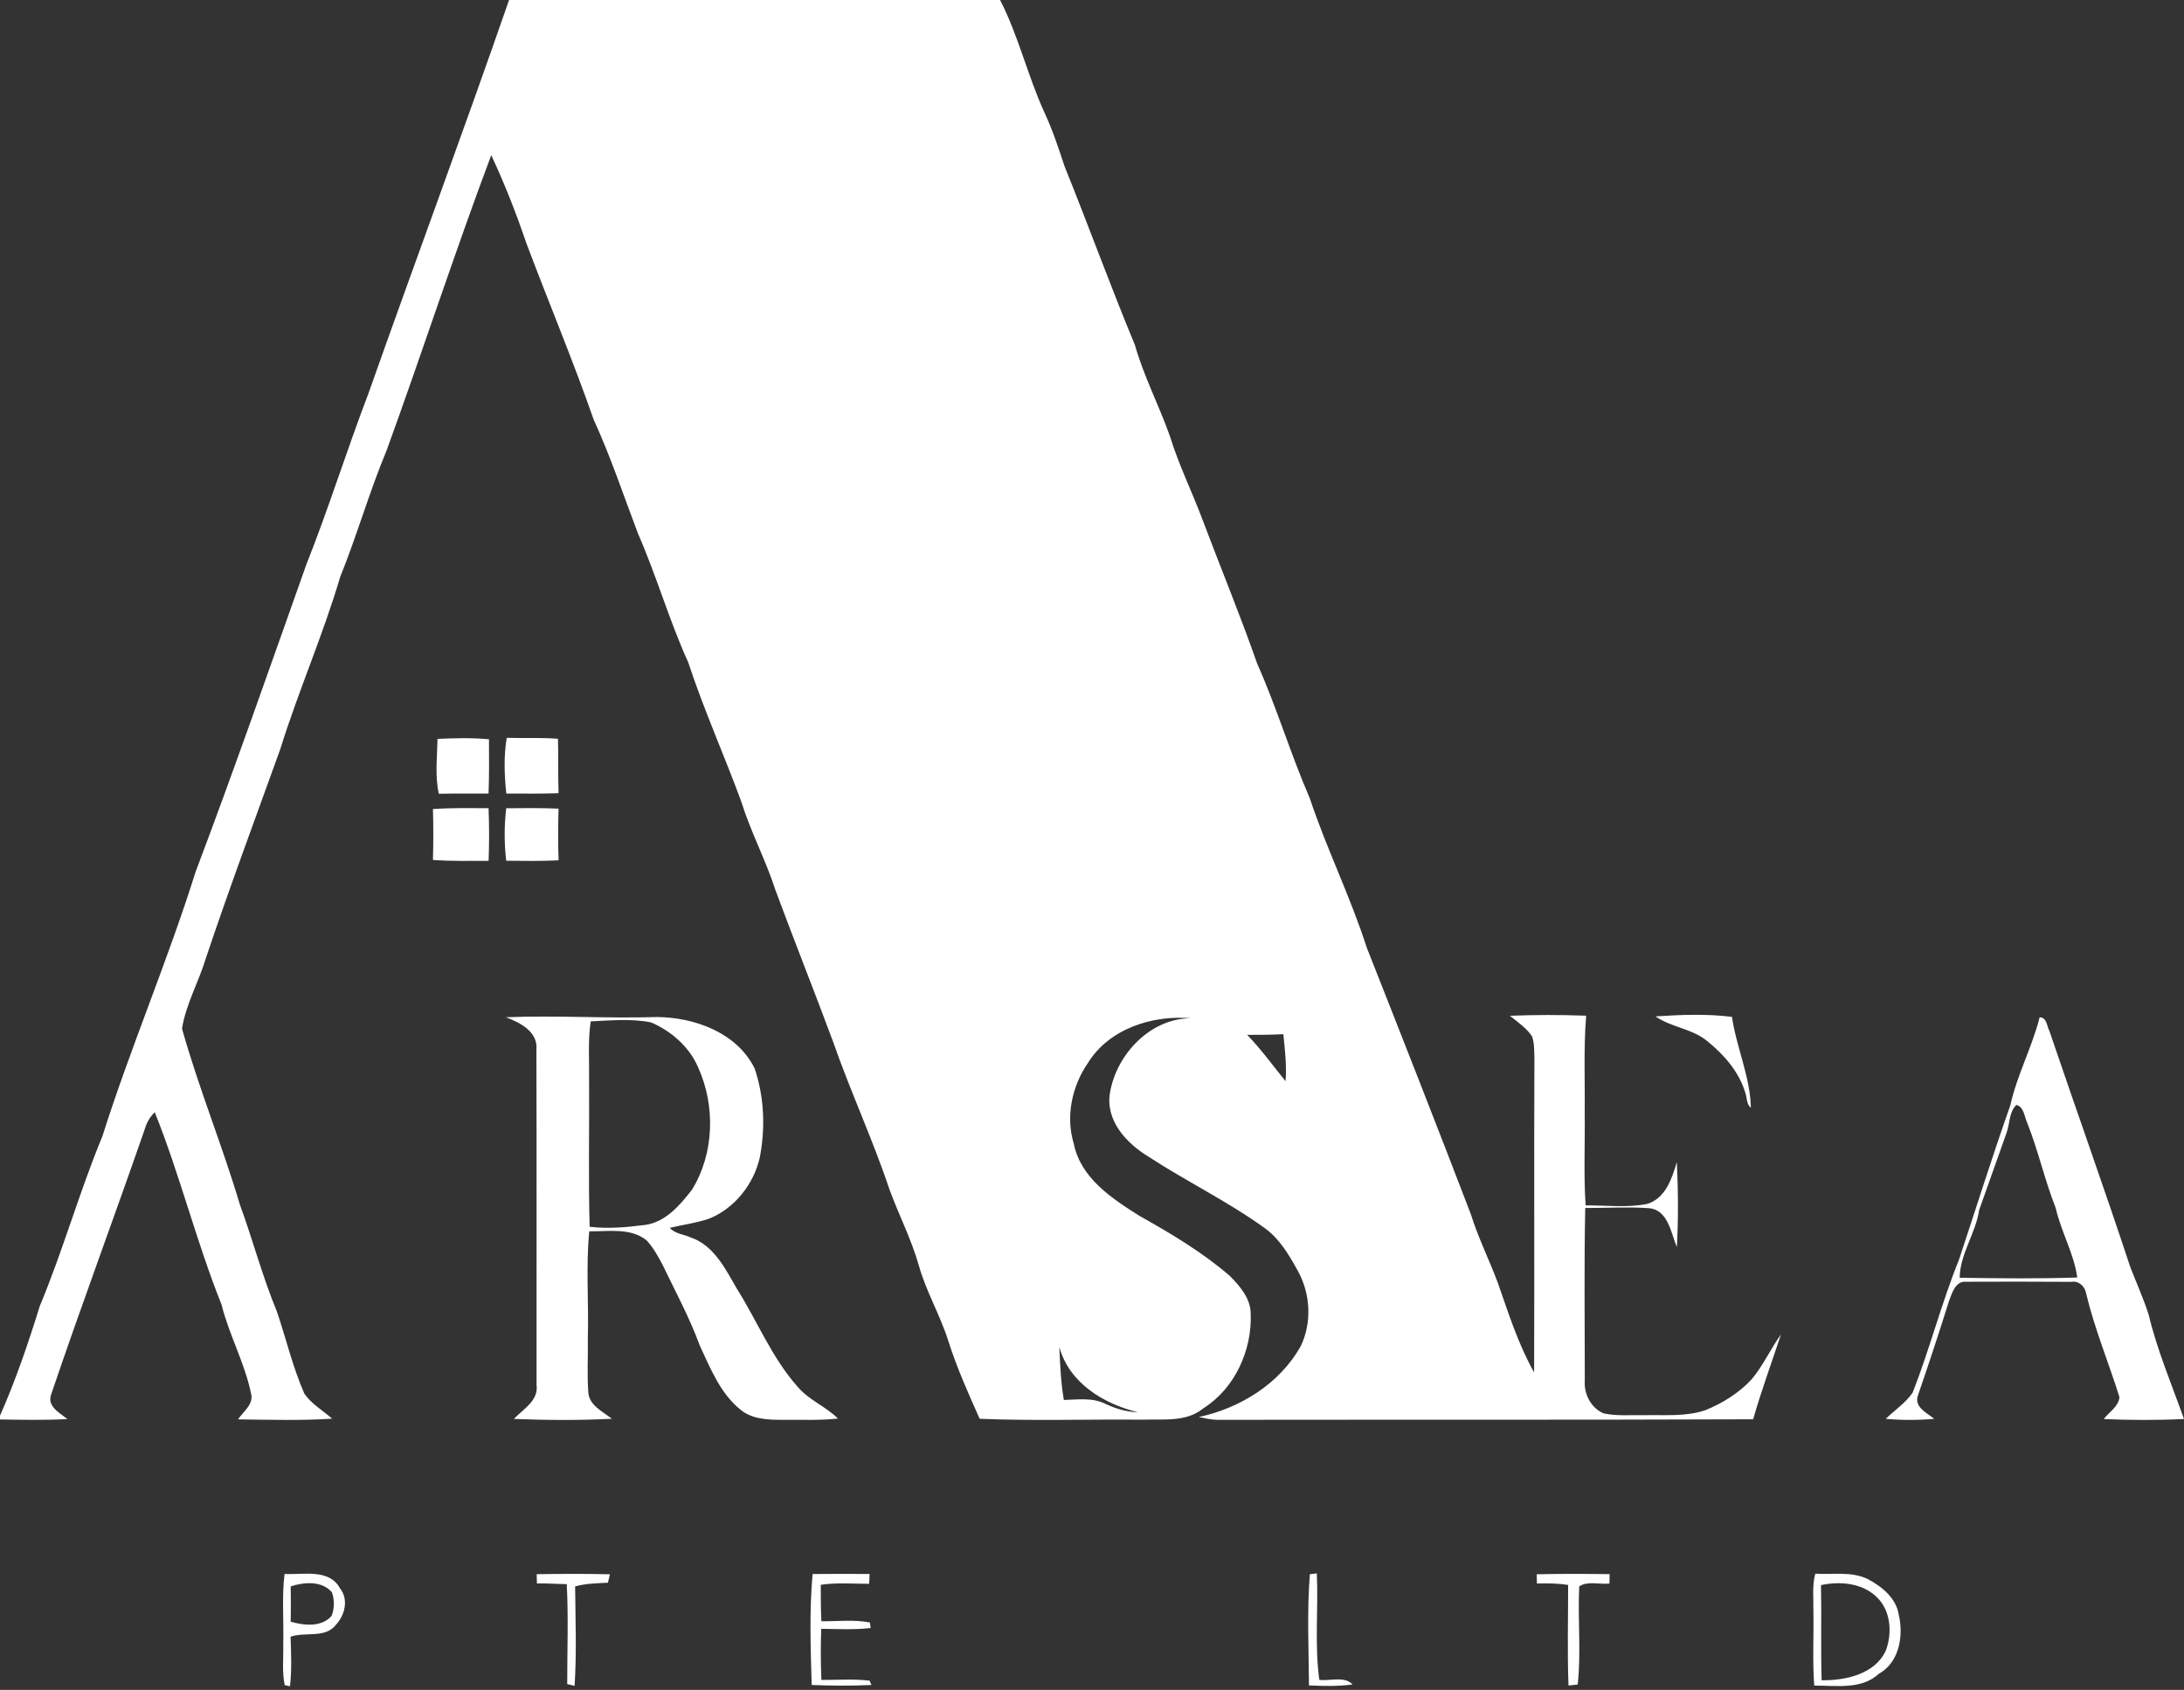
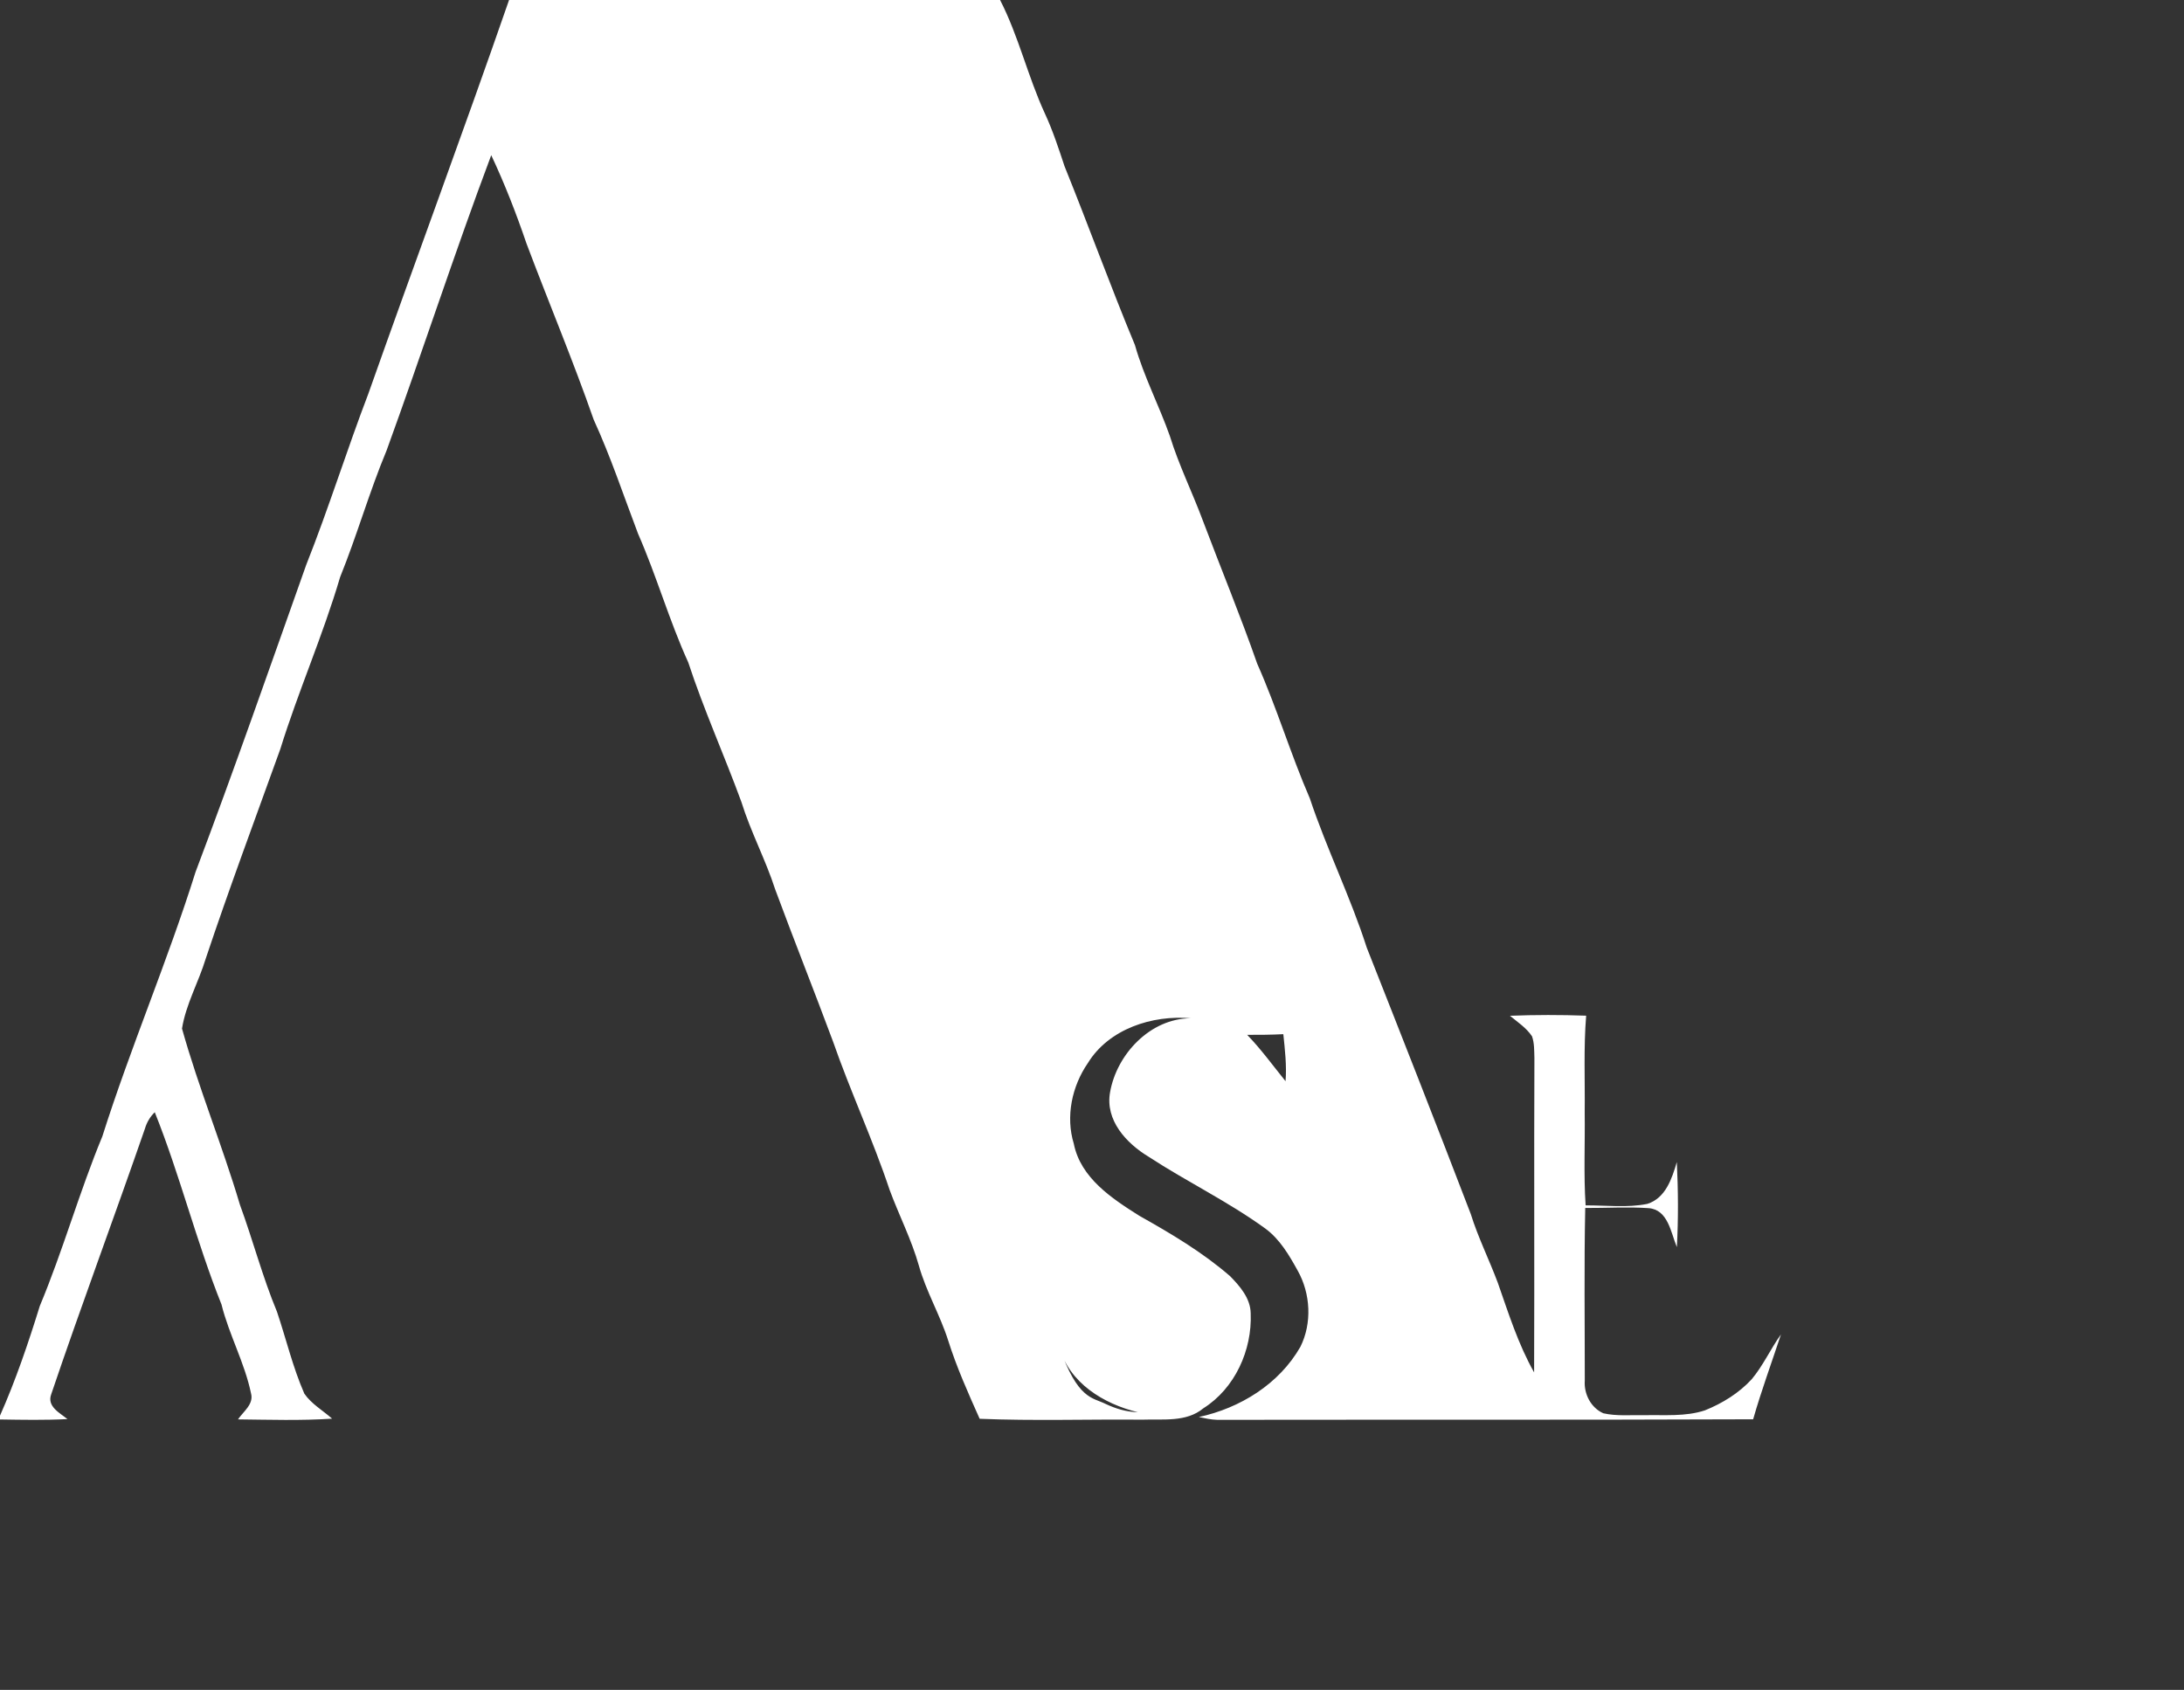
<svg xmlns="http://www.w3.org/2000/svg" width="522" height="404" viewBox="0 0 522 404">
  <rect x="0" y="0" width="522" height="404" fill="#333333" stroke="none" />
  <g fill="#FFF">
-     <path d="M121.67,0 L239.03,0 C243.48,8.67 245.67,18.34 249.77,27.2 C251.64,31.25 253.03,35.5 254.43,39.73 C260.17,53.93 265.38,68.34 271.26,82.48 C273.38,89.99 277.03,96.92 279.62,104.27 C281.75,111.19 284.98,117.69 287.5,124.47 C291.8,135.89 296.47,147.16 300.49,158.68 C305.18,169.22 308.47,180.28 313.06,190.86 C317.09,202.96 322.78,214.41 326.67,226.55 C335.04,247.75 343.38,268.95 351.53,290.23 C353.29,295.88 355.95,301.18 358.01,306.72 C360.55,313.97 362.87,321.37 366.67,328.1 C366.77,303.04 366.63,277.98 366.74,252.93 C366.68,251.2 366.75,249.4 366.17,247.75 C364.82,245.72 362.73,244.36 360.89,242.84 C366.96,242.6 373.04,242.6 379.11,242.82 C378.48,250.53 378.85,258.27 378.76,266 C378.86,273.39 378.49,280.79 378.98,288.17 C383.89,288.14 388.9,288.79 393.74,287.81 C398.12,286.42 399.61,281.76 400.78,277.81 C401.11,284.58 401.16,291.37 400.79,298.15 C399.34,294.68 398.7,289.17 394.01,288.83 C388.98,288.49 383.93,288.82 378.89,288.79 C378.6,302.54 378.79,316.3 378.78,330.06 C378.55,333.26 380.24,336.55 383.21,337.87 C386.41,338.6 389.74,338.25 393,338.33 C397.84,338.22 402.84,338.72 407.5,337.17 C411.67,335.49 415.62,333.06 418.68,329.73 C421.43,326.44 423.18,322.48 425.67,319.02 C423.44,325.78 420.98,332.46 419.02,339.31 C376.33,339.48 333.63,339.38 290.94,339.44 C289.44,339.4 287.98,339.07 286.53,338.77 C296.42,336.63 305.72,330.89 310.81,321.98 C313.62,316.33 313.25,309.28 310.18,303.8 C308.12,300.07 305.89,296.24 302.39,293.68 C293.55,287.26 283.65,282.51 274.53,276.54 C269.21,273.33 264.1,267.82 265.32,261.11 C266.92,251.99 274.97,243.45 284.62,243.44 C275.43,242.6 265.02,245.98 260.01,254.15 C256.2,259.67 254.66,266.95 256.65,273.43 C258.28,281.62 265.75,286.52 272.32,290.66 C279.88,294.91 287.39,299.36 293.97,305.06 C296.36,307.49 298.88,310.39 298.93,313.99 C299.29,322.78 295.16,331.93 287.6,336.69 C283.51,340.08 277.92,339.21 273.01,339.4 C260.06,339.28 247.09,339.72 234.15,339.19 C231.41,333.05 228.65,326.89 226.62,320.46 C224.68,314.34 221.35,308.76 219.62,302.57 C217.85,296.32 214.87,290.54 212.63,284.47 C208.63,272.47 203.27,260.97 199.11,249.02 C194.59,236.85 189.78,224.8 185.28,212.63 C182.98,205.51 179.42,198.87 177.2,191.72 C173.11,180.54 168.21,169.67 164.5,158.36 C159.93,148.32 156.93,137.68 152.5,127.59 C149.04,118.48 145.97,109.21 141.9,100.33 C136.95,86.14 131.12,72.27 125.83,58.2 C123.39,51.03 120.63,43.95 117.41,37.1 C108.63,60.47 100.94,84.22 92.4,107.69 C88.26,117.62 85.33,127.99 81.29,137.97 C77.19,151.9 71.3,165.21 67,179.07 C61,195.76 54.79,212.37 49.17,229.19 C47.46,234.81 44.43,240.1 43.5,245.9 C47.48,260.12 53.13,273.82 57.33,287.97 C60.45,296.47 62.73,305.25 66.21,313.62 C68.4,320.13 69.98,326.87 72.74,333.18 C74.44,335.65 77.16,337.19 79.38,339.16 C71.89,339.66 64.38,339.41 56.88,339.33 C58.16,337.45 60.7,335.69 60,333.13 C58.48,325.79 54.75,319.13 52.94,311.86 C46.91,296.79 43.02,280.96 36.99,265.9 C35.87,266.98 35.08,268.33 34.64,269.83 C27.3,291.03 19.44,312.06 12.25,333.3 C11.15,336.23 14.26,337.76 16.12,339.26 C10.75,339.54 5.37,339.44 0,339.35 L0,338.44 C3.77,329.93 6.76,321.11 9.51,312.23 C15.07,298.93 18.94,285.01 24.46,271.68 C31.21,250.38 40.05,229.79 46.74,208.46 C55.94,184.12 64.49,159.55 73.19,135.04 C78.55,121.55 82.86,107.67 88.04,94.12 C99.14,62.71 110.76,31.48 121.67,0 M298.09,247.4 C301.43,250.86 304.24,254.75 307.26,258.48 C307.56,254.72 307.11,250.97 306.73,247.24 C303.85,247.39 300.97,247.41 298.09,247.4 M253.19,322.03 C253.37,326.26 253.56,330.5 254.27,334.69 C257.59,334.6 261.11,334.07 264.2,335.61 C266.64,336.76 269.22,337.56 271.94,337.61 C263.77,335.63 255.53,330.6 253.19,322.03 Z" />
-     <path d="M121.11 176.4C125.19 176.51 129.28 176.3 133.36 176.62 133.47 180.95 133.36 185.29 133.5 189.63 129.34 189.77 125.18 189.72 121.01 189.71 120.54 185.3 120.38 180.79 121.11 176.4ZM104.57 176.65C108.67 176.46 112.78 176.35 116.87 176.74 116.89 181.06 116.94 185.39 116.77 189.72 112.8 189.76 108.84 189.66 104.88 189.77 103.93 185.47 104.5 181.01 104.57 176.65ZM103.48 193.42C107.91 193.11 112.34 193.2 116.77 193.21 116.94 197.41 116.94 201.6 116.78 205.8 112.35 205.81 107.91 205.91 103.48 205.59 103.59 201.53 103.59 197.47 103.48 193.42ZM120.99 193.23C125.16 193.19 129.33 193.14 133.5 193.32 133.37 197.44 133.37 201.57 133.51 205.68 129.33 205.88 125.16 205.82 120.99 205.78 120.5 201.61 120.5 197.4 120.99 193.23ZM120.92 243.19C132.95 242.71 144.99 243.51 157.03 243.14 166.05 243.22 176.16 246.89 180.37 255.44 182.68 262.27 182.96 269.75 181.58 276.81 180.11 283.13 175.62 288.82 169.56 291.32 166.49 292.38 163.24 292.79 160.09 293.54 161.33 294.98 163.39 295.07 165.04 295.82 170.56 297.67 173.36 303.29 176.07 308.01 180.99 315.8 184.44 324.55 190.61 331.49 193.28 334.71 197.35 336.21 200.28 339.13 195.87 339.63 191.43 339.38 187.01 339.44 183.58 339.44 179.75 339.31 176.98 337.01 172.15 333.1 169.8 327.14 167.25 321.67 164.85 315.07 161.48 308.89 158.46 302.57 157.35 300.42 156.16 298.27 154.51 296.5 150.62 293.44 145.42 294.44 140.84 294.37 140.01 302.86 140.74 311.46 140.5 320 140.57 324.26 140.3 328.54 140.61 332.81 140.78 336 144.06 337.44 146.25 339.18 138.45 339.59 130.62 339.53 122.82 339.22 125.07 336.85 128.79 334.85 128.24 331.04 128.23 304.34 128.28 277.65 128.21 250.95 128.62 246.65 124.3 244.47 120.92 243.19M141.19 244.18C140.5 248.76 140.86 253.39 140.8 258 140.88 269.76 140.61 281.53 140.93 293.28 145.27 293.8 149.65 293.42 153.97 292.87 158.98 292.3 162.49 288.16 165.39 284.42 170.73 275.76 171.03 264.36 166.86 255.17 164.74 250.25 160.47 246.52 155.6 244.42 150.86 243.48 145.98 243.96 141.19 244.18ZM395.67 242.99C401.74 242.59 407.91 242.34 413.96 243.1 415.03 250.44 418.32 257.39 418.48 264.85 417.42 263.98 417.57 262.47 417.16 261.29 415.68 256.26 412.06 252.14 408.06 248.9 404.46 245.91 399.47 245.62 395.67 242.99ZM487.5 243.2C489.23 243.25 489.2 245.28 489.83 246.47 496.23 265.35 502.96 284.1 509.2 303.03 510.66 306.77 512.31 310.43 513.54 314.25 515.59 322.82 519.05 330.95 522 339.24 515.61 339.56 509.2 339.52 502.82 339.25 504.08 337.57 506.41 336.24 506.57 334.01 503.99 325.73 500.62 317.69 498.61 309.23 498.31 307.52 496.85 306.13 495.05 306.45 486.68 306.38 478.3 306.41 469.93 306.43 467.39 306.18 466.57 309.11 465.85 310.98 463.48 318.53 461.01 326.06 458.43 333.54 457.38 336.37 460.54 337.75 462.3 339.2 458.45 339.54 454.57 339.55 450.72 339.2 452.85 337.12 455.43 335.43 457.14 332.95 461.24 322.5 464.01 311.57 468.22 301.16 472.3 288.88 476.15 276.51 480.47 264.31 482.08 257.03 485.67 250.41 487.5 243.2M479.56 270.91C477.41 277.04 475.19 283.16 473.04 289.29 472.19 294.91 468.49 299.7 468.38 305.47 477.74 305.62 487.12 305.72 496.49 305.41 495.68 299.6 492.61 294.47 491.33 288.77 488.71 282.16 487.19 275.19 484.58 268.57 483.83 267.07 483.83 264.69 481.95 264.15 480.14 265.83 480.4 268.7 479.56 270.91ZM68.01 376.28C72.45 376.54 78.7 374.93 81.27 379.74 83.37 382.35 82.44 386.11 80.32 388.41 77.75 391.78 72.99 390.04 69.45 391.29 69.59 395.24 69.75 399.2 69.32 403.14L68.05 402.87C67.37 399.63 67.78 396.28 67.7 393 67.85 387.42 67.34 381.82 68.01 376.28M69.48 379.26C69.54 382.07 69.53 384.88 69.48 387.7 72.64 388.61 76.94 389.08 79.28 386.27 79.93 384.5 79.97 382.47 79.34 380.69 76.97 377.86 72.66 378.21 69.48 379.26ZM128.27 376.34C134.11 376.25 139.95 376.23 145.78 376.36 145.66 376.87 145.42 377.88 145.3 378.38 142.67 378.52 140.01 378.55 137.46 379.26 137.53 387.18 137.85 395.13 137.33 403.04 136.89 402.93 136.01 402.72 135.57 402.61 135.56 394.65 135.88 386.67 135.46 378.72 133.08 378.69 130.71 378.51 128.33 378.55 128.31 378 128.29 376.9 128.27 376.34ZM194.22 376.3C198.76 376.26 203.3 376.26 207.84 376.29 207.81 376.88 207.77 378.05 207.75 378.64 203.89 378.64 200 378.31 196.17 378.88 196.18 381.78 196.16 384.69 196.32 387.59 200.17 387.64 204.09 387.15 207.9 387.88L208.11 389.21C204.18 389.66 200.23 389.45 196.29 389.4 196.13 393.47 196.14 397.55 196.33 401.62 200.17 401.65 204.03 401.33 207.85 401.8L208.28 402.83C203.52 403.05 198.76 403.02 194 402.83 193.75 394 193.42 385.1 194.22 376.3ZM313.07 376.35C313.49 376.3 314.32 376.2 314.73 376.15 315.13 384.63 314.17 393.17 315.33 401.6 317.89 401.93 321.36 400.63 323.28 402.71 319.82 403.16 316.33 403.1 312.86 402.93 312.79 394.08 312.37 385.17 313.07 376.35ZM367.3 376.36C373.1 376.23 378.91 376.25 384.72 376.33 384.71 376.89 384.69 378.02 384.68 378.58 382.33 378.84 379.43 377.89 377.45 379.27 377.07 387.08 377.93 394.95 377.09 402.72 376.54 402.78 375.44 402.9 374.89 402.96 374.59 394.95 374.81 386.93 374.8 378.92 372.33 378.51 369.83 378.51 367.34 378.57 367.33 378.01 367.31 376.91 367.3 376.36ZM433.87 376.22C438.07 376.49 442.59 375.59 446.5 377.55 449.83 379.34 453.2 382.05 453.82 386.01 455.01 391.07 453.98 397.42 449.06 400.16 444.88 404.02 438.8 402.93 433.62 402.98 433.18 396.99 433.54 390.99 433.42 385 433.47 382.07 433.1 379.08 433.87 376.22M435.24 378.95C435.39 386.53 435.16 394.12 435.39 401.7 441.06 401.77 448.07 400.29 450.71 394.65 452.35 390.39 451.93 384.85 448.38 381.64 444.91 378.41 439.69 378 435.24 378.95Z" />
+     <path d="M121.67,0 L239.03,0 C243.48,8.67 245.67,18.34 249.77,27.2 C251.64,31.25 253.03,35.5 254.43,39.73 C260.17,53.93 265.38,68.34 271.26,82.48 C273.38,89.99 277.03,96.92 279.62,104.27 C281.75,111.19 284.98,117.69 287.5,124.47 C291.8,135.89 296.47,147.16 300.49,158.68 C305.18,169.22 308.47,180.28 313.06,190.86 C317.09,202.96 322.78,214.41 326.67,226.55 C335.04,247.75 343.38,268.95 351.53,290.23 C353.29,295.88 355.95,301.18 358.01,306.72 C360.55,313.97 362.87,321.37 366.67,328.1 C366.77,303.04 366.63,277.98 366.74,252.93 C366.68,251.2 366.75,249.4 366.17,247.75 C364.82,245.72 362.73,244.36 360.89,242.84 C366.96,242.6 373.04,242.6 379.11,242.82 C378.48,250.53 378.85,258.27 378.76,266 C378.86,273.39 378.49,280.79 378.98,288.17 C383.89,288.14 388.9,288.79 393.74,287.81 C398.12,286.42 399.61,281.76 400.78,277.81 C401.11,284.58 401.16,291.37 400.79,298.15 C399.34,294.68 398.7,289.17 394.01,288.83 C388.98,288.49 383.93,288.82 378.89,288.79 C378.6,302.54 378.79,316.3 378.78,330.06 C378.55,333.26 380.24,336.55 383.21,337.87 C386.41,338.6 389.74,338.25 393,338.33 C397.84,338.22 402.84,338.72 407.5,337.17 C411.67,335.49 415.62,333.06 418.68,329.73 C421.43,326.44 423.18,322.48 425.67,319.02 C423.44,325.78 420.98,332.46 419.02,339.31 C376.33,339.48 333.63,339.38 290.94,339.44 C289.44,339.4 287.98,339.07 286.53,338.77 C296.42,336.63 305.72,330.89 310.81,321.98 C313.62,316.33 313.25,309.28 310.18,303.8 C308.12,300.07 305.89,296.24 302.39,293.68 C293.55,287.26 283.65,282.51 274.53,276.54 C269.21,273.33 264.1,267.82 265.32,261.11 C266.92,251.99 274.97,243.45 284.62,243.44 C275.43,242.6 265.02,245.98 260.01,254.15 C256.2,259.67 254.66,266.95 256.65,273.43 C258.28,281.62 265.75,286.52 272.32,290.66 C279.88,294.91 287.39,299.36 293.97,305.06 C296.36,307.49 298.88,310.39 298.93,313.99 C299.29,322.78 295.16,331.93 287.6,336.69 C283.51,340.08 277.92,339.21 273.01,339.4 C260.06,339.28 247.09,339.72 234.15,339.19 C231.41,333.05 228.65,326.89 226.62,320.46 C224.68,314.34 221.35,308.76 219.62,302.57 C217.85,296.32 214.87,290.54 212.63,284.47 C208.63,272.47 203.27,260.97 199.11,249.02 C194.59,236.85 189.78,224.8 185.28,212.63 C182.98,205.51 179.42,198.87 177.2,191.72 C173.11,180.54 168.21,169.67 164.5,158.36 C159.93,148.32 156.93,137.68 152.5,127.59 C149.04,118.48 145.97,109.21 141.9,100.33 C136.95,86.14 131.12,72.27 125.83,58.2 C123.39,51.03 120.63,43.95 117.41,37.1 C108.63,60.47 100.94,84.22 92.4,107.69 C88.26,117.62 85.33,127.99 81.29,137.97 C77.19,151.9 71.3,165.21 67,179.07 C61,195.76 54.79,212.37 49.17,229.19 C47.46,234.81 44.43,240.1 43.5,245.9 C47.48,260.12 53.13,273.82 57.33,287.97 C60.45,296.47 62.73,305.25 66.21,313.62 C68.4,320.13 69.98,326.87 72.74,333.18 C74.44,335.65 77.16,337.19 79.38,339.16 C71.89,339.66 64.38,339.41 56.88,339.33 C58.16,337.45 60.7,335.69 60,333.13 C58.48,325.79 54.75,319.13 52.94,311.86 C46.91,296.79 43.02,280.96 36.99,265.9 C35.87,266.98 35.08,268.33 34.64,269.83 C27.3,291.03 19.44,312.06 12.25,333.3 C11.15,336.23 14.26,337.76 16.12,339.26 C10.75,339.54 5.37,339.44 0,339.35 L0,338.44 C3.77,329.93 6.76,321.11 9.51,312.23 C15.07,298.93 18.94,285.01 24.46,271.68 C31.21,250.38 40.05,229.79 46.74,208.46 C55.94,184.12 64.49,159.55 73.19,135.04 C78.55,121.55 82.86,107.67 88.04,94.12 C99.14,62.71 110.76,31.48 121.67,0 M298.09,247.4 C301.43,250.86 304.24,254.75 307.26,258.48 C307.56,254.72 307.11,250.97 306.73,247.24 C303.85,247.39 300.97,247.41 298.09,247.4 M253.19,322.03 C257.59,334.6 261.11,334.07 264.2,335.61 C266.64,336.76 269.22,337.56 271.94,337.61 C263.77,335.63 255.53,330.6 253.19,322.03 Z" />
  </g>
</svg>